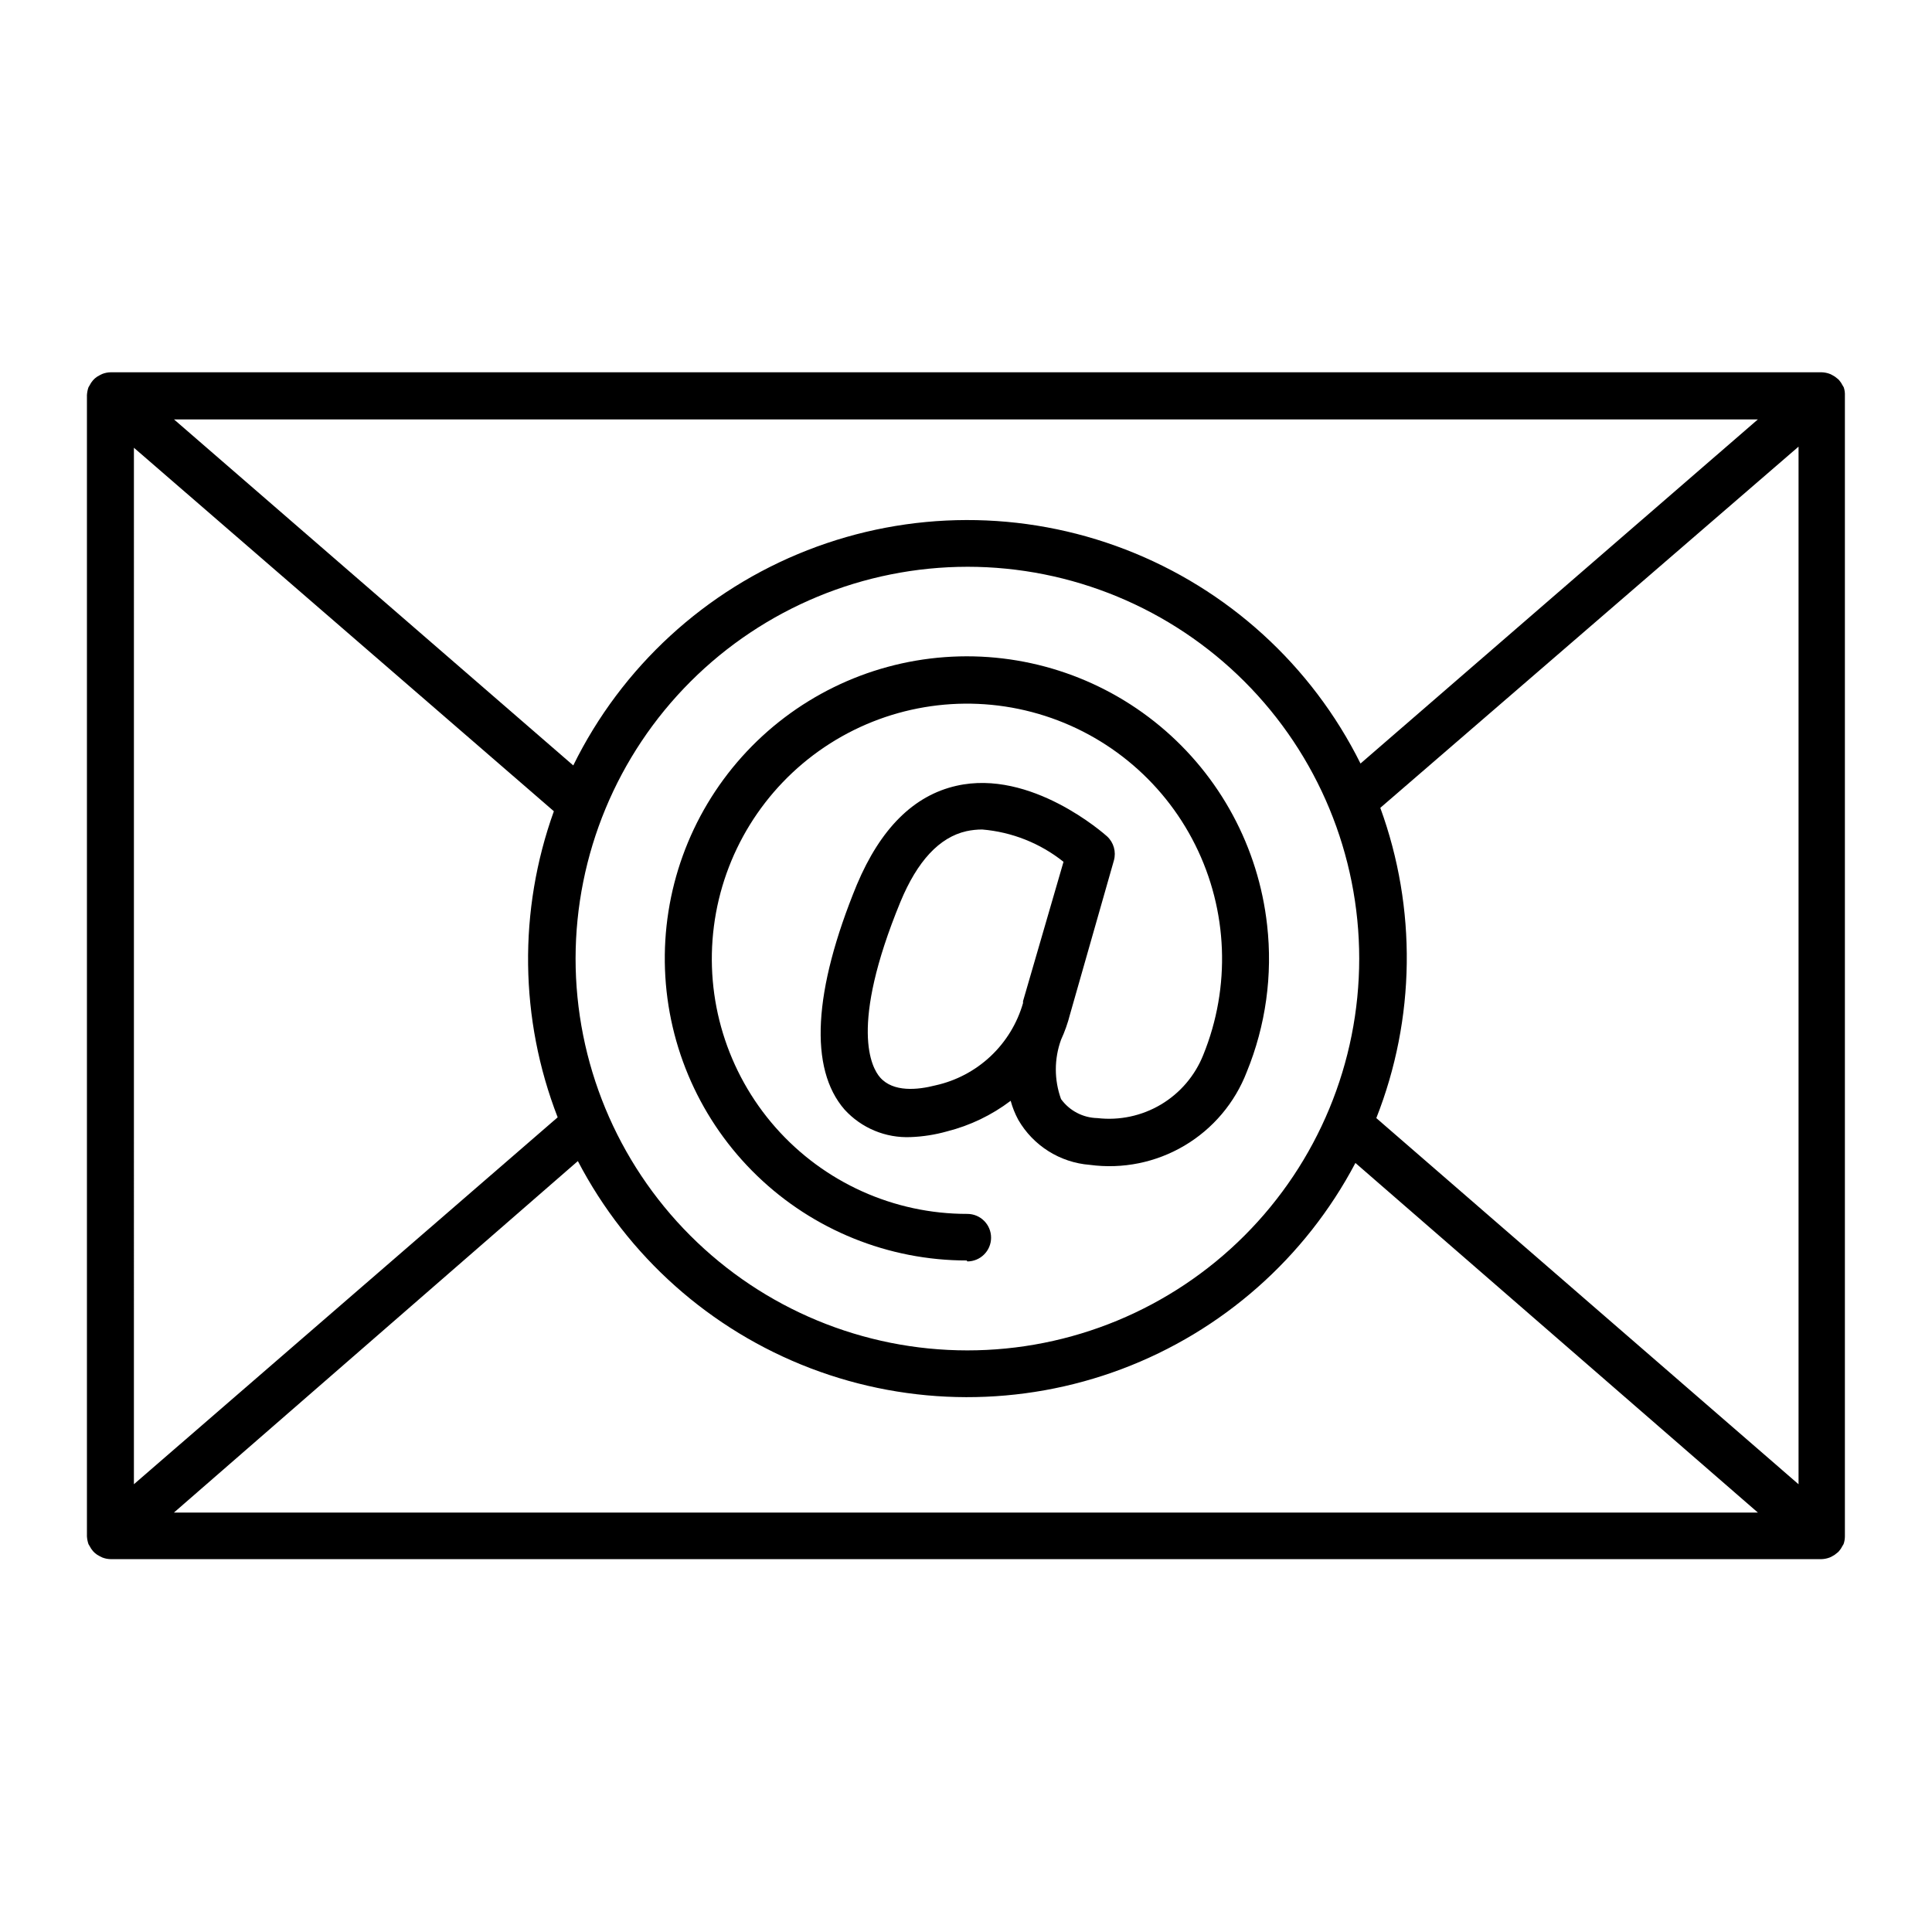
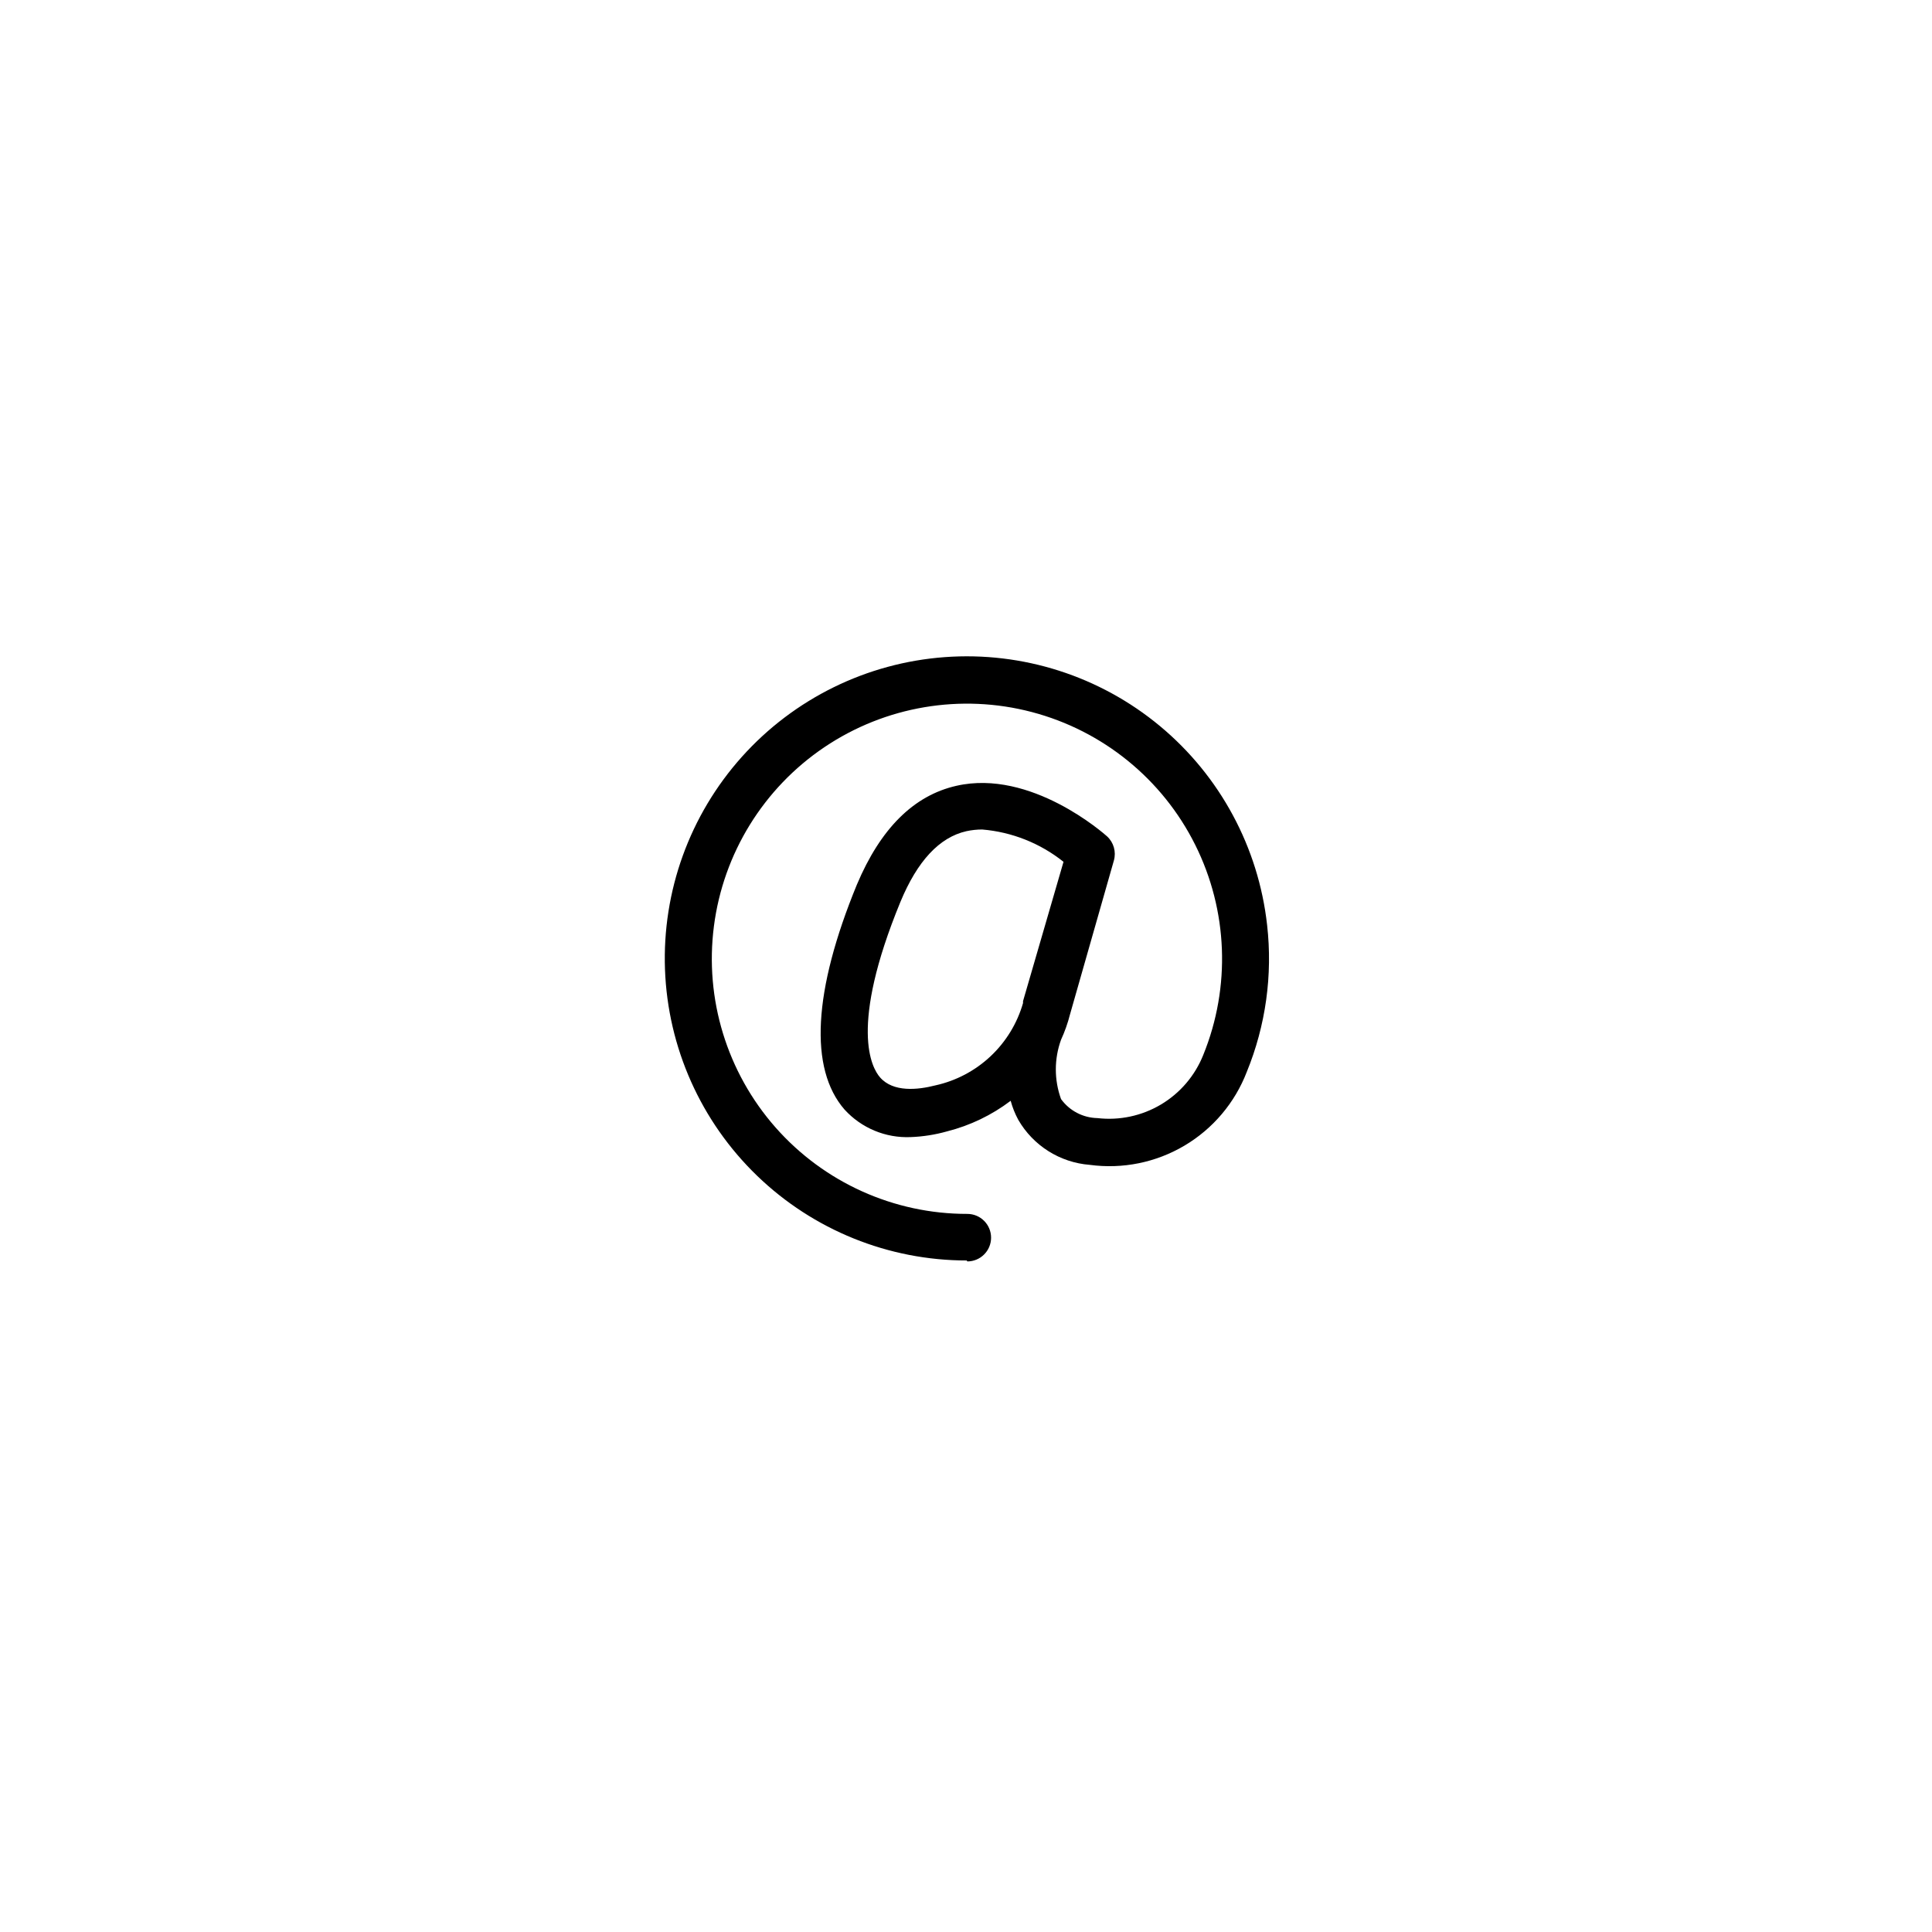
<svg xmlns="http://www.w3.org/2000/svg" fill="#000000" width="800px" height="800px" version="1.1" viewBox="144 144 512 512">
  <g>
-     <path d="m632.61 246.64-0.301-0.504c-0.242-0.492-0.547-0.949-0.906-1.363-0.16-0.191-0.348-0.363-0.555-0.504-0.379-0.34-0.801-0.629-1.258-0.855l-0.605-0.301c-0.707-0.277-1.457-0.43-2.219-0.453h-453.48c-0.762 0.02-1.512 0.172-2.219 0.453l-0.605 0.301h0.004c-0.477 0.227-0.914 0.516-1.312 0.855-0.18 0.156-0.348 0.324-0.504 0.504-0.359 0.414-0.664 0.871-0.906 1.363l-0.301 0.504c-0.227 0.664-0.363 1.359-0.406 2.062v302.44c0.043 0.703 0.18 1.398 0.406 2.066l0.301 0.504c0.242 0.488 0.547 0.949 0.906 1.359 0.156 0.18 0.324 0.348 0.504 0.504 0.398 0.344 0.836 0.633 1.312 0.855l0.605 0.301-0.004 0.004c0.707 0.281 1.457 0.434 2.219 0.453h453.43c0.762-0.023 1.512-0.18 2.219-0.453l0.605-0.301v-0.004c0.457-0.223 0.879-0.512 1.258-0.855 0.207-0.141 0.395-0.309 0.555-0.504 0.359-0.41 0.664-0.871 0.906-1.359l0.301-0.504h0.004c0.234-0.664 0.352-1.363 0.352-2.066v-302.29c0.035-0.75-0.066-1.504-0.305-2.215zm-453.12 16.02 111.29 96.328c-9.449 26.277-9.09 55.082 1.008 81.113l-112.3 97.234zm430.36-7.508-105.3 91.191c-12.957-26.031-35.188-46.27-62.316-56.73-27.129-10.465-57.191-10.391-84.27 0.203-27.078 10.59-49.211 30.938-62.043 57.031l-105.8-91.691zm-209.48 39.047c27.543 0 53.953 10.941 73.43 30.418 19.473 19.477 30.41 45.891 30.406 73.434s-10.953 53.953-30.43 73.422c-19.48 19.473-45.898 30.406-73.441 30.395-27.539-0.008-53.949-10.957-73.418-30.441-19.465-19.48-30.395-45.902-30.383-73.441 0.039-27.523 10.996-53.906 30.461-73.363 19.465-19.453 45.852-30.395 73.375-30.422zm108.37 146.11h-0.004c10.395-26.359 10.77-55.609 1.059-82.223l110.84-95.723v274.98zm-211.6 11.387v-0.004c13.141 25.219 35.066 44.75 61.629 54.902s55.922 10.223 82.535 0.203c26.609-10.023 48.629-29.445 61.895-54.602l106.66 92.652h-419.77z" />
    <path d="m400.35 478.29c3.477 0 6.297-2.816 6.297-6.297 0-3.477-2.82-6.297-6.297-6.297-19.453 0.027-37.973-8.324-50.832-22.918-12.859-14.598-18.809-34.023-16.324-53.316 2.481-19.293 13.148-36.582 29.281-47.453 16.133-10.867 36.168-14.258 54.977-9.309 18.812 4.949 34.582 17.758 43.277 35.16 8.695 17.398 9.477 37.699 2.144 55.719-2.188 5.484-6.121 10.098-11.195 13.121-5.074 3.023-11.004 4.289-16.867 3.606-3.82-0.082-7.383-1.945-9.625-5.039-1.84-5.078-1.84-10.641 0-15.719 0.992-2.156 1.785-4.398 2.371-6.703l11.637-40.809c0.648-2.301-0.051-4.777-1.812-6.394-0.805-0.707-20.152-17.887-39.902-13.402-11.387 2.57-20.152 11.387-26.398 26.199-11.586 28.164-12.695 48.77-3.273 59.602l-0.004-0.004c4.473 4.914 10.895 7.59 17.531 7.305 3.258-0.121 6.488-0.629 9.625-1.512 6.113-1.543 11.852-4.301 16.879-8.109 0.473 1.75 1.148 3.441 2.012 5.039 3.961 6.856 11.047 11.324 18.945 11.938 8.695 1.176 17.535-0.617 25.086-5.086 7.555-4.473 13.375-11.359 16.527-19.547 5.031-12.309 6.887-25.684 5.391-38.895-2.281-20.594-12.457-39.504-28.395-52.75-15.934-13.242-36.383-19.793-57.047-18.273s-39.934 10.992-53.758 26.426c-13.824 15.434-21.125 35.629-20.371 56.336 0.758 20.707 9.512 40.312 24.426 54.695 14.914 14.387 34.824 22.43 55.543 22.438zm-23.125-48.77c-2.215-2.519-8.262-13.301 5.391-46.5 4.484-10.832 10.328-17.129 17.48-18.742 1.375-0.301 2.777-0.449 4.184-0.453 7.879 0.656 15.383 3.637 21.562 8.566l-10.73 36.93v0.504c-1.547 5.391-4.523 10.262-8.609 14.102-4.09 3.84-9.141 6.504-14.617 7.711-4.734 1.211-11.184 1.863-14.66-2.113z" />
  </g>
</svg>